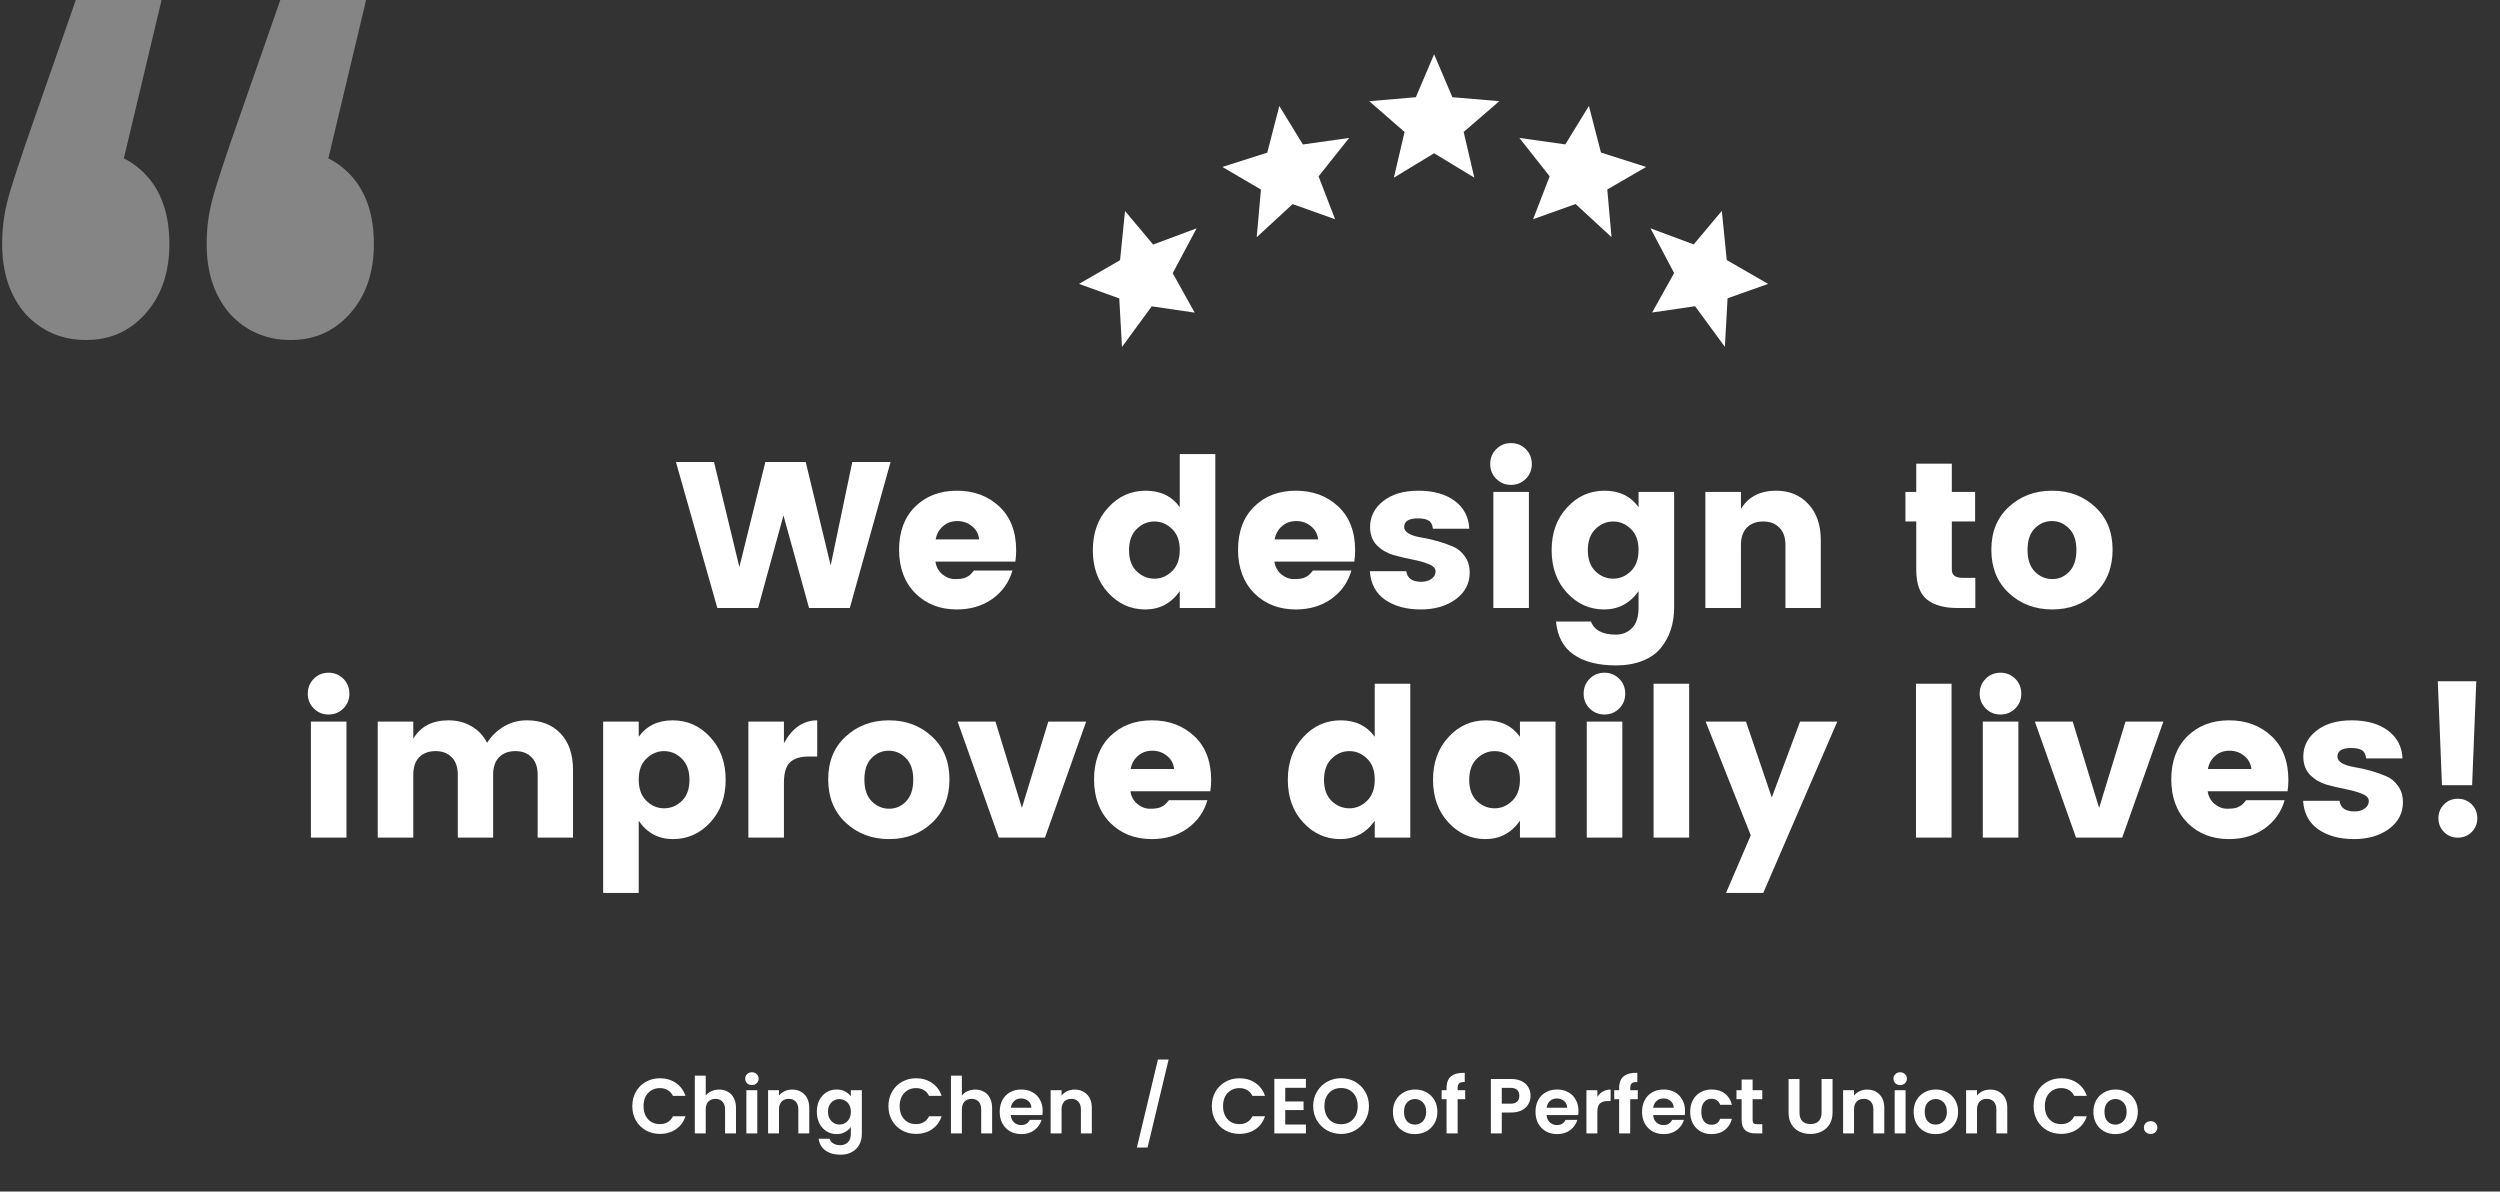
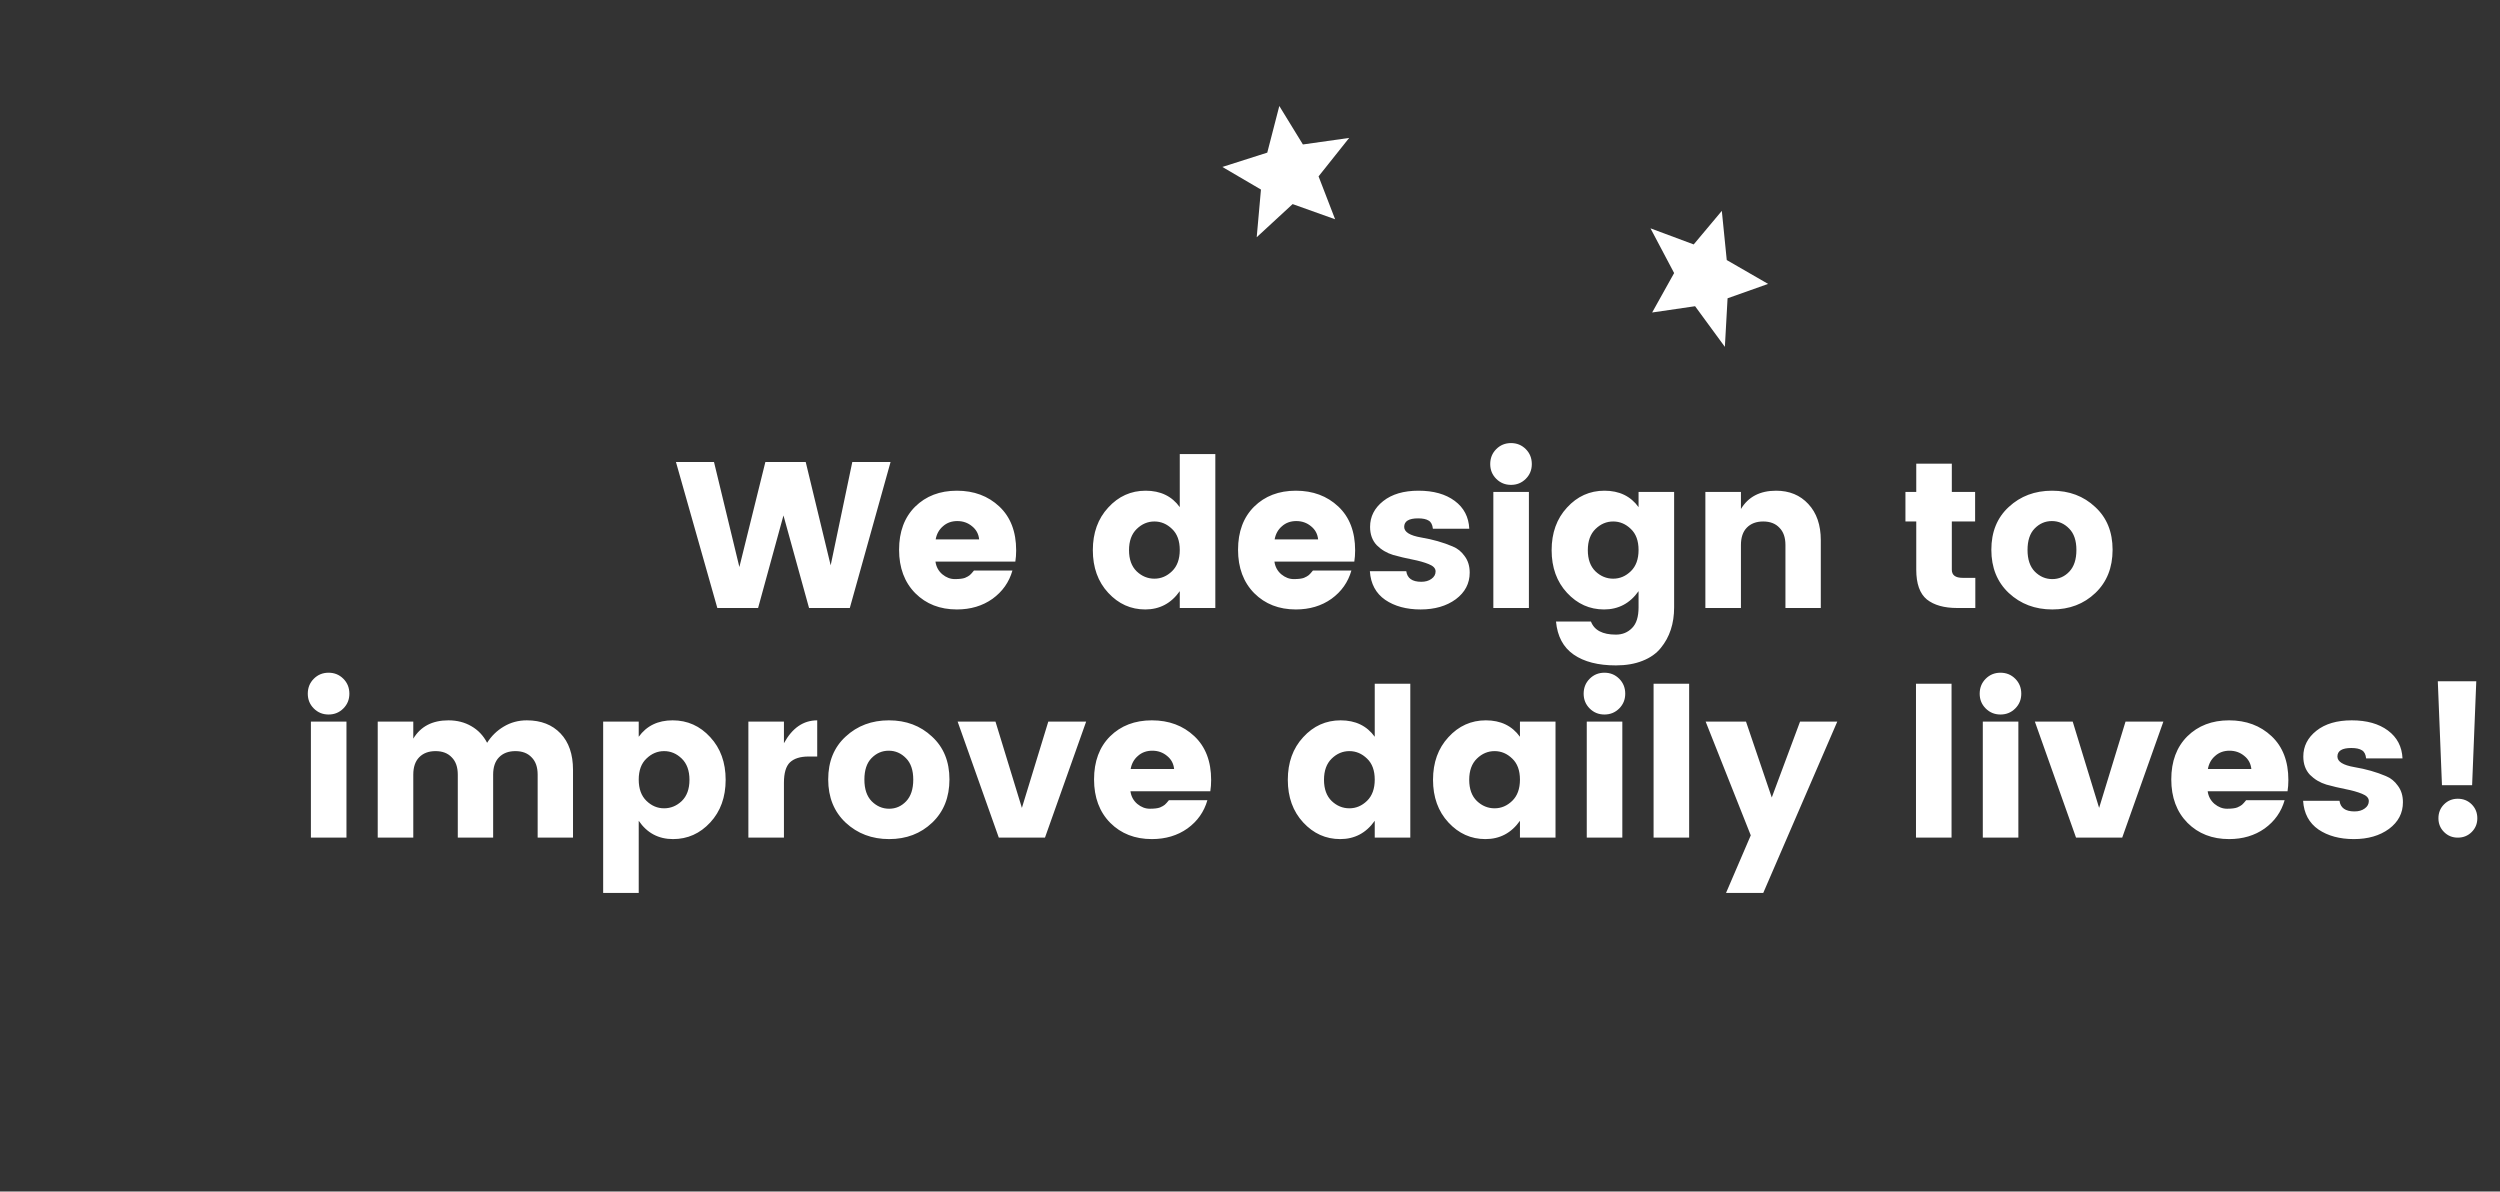
<svg xmlns="http://www.w3.org/2000/svg" width="577" height="275" viewBox="0 0 577 275" fill="none">
  <rect x="0" y="0" width="577" height="275" fill="#333333" stroke="none" />
-   <path d="M265.822 70.701L258.949 80.083L258.327 68.876L249.035 65.523L258.515 60.046L259.653 48.698L266.144 56.441L276.181 52.695L270.66 63.048L275.732 72.152L265.822 70.701Z" fill="white" />
  <path d="M298.34 47.104L290.049 54.749L291.029 43.749L282.123 38.532L292.486 35.226L295.264 24.46L300.711 33.343L311.389 31.832L304.325 40.705L308.144 50.607L298.34 47.104Z" fill="white" />
-   <path d="M363.648 47.089L353.844 50.592L357.662 40.69L350.667 31.833L361.277 33.328L366.723 24.445L369.501 35.211L379.933 38.533L370.959 43.734L371.938 54.734L363.648 47.089Z" fill="white" />
  <path d="M391.227 70.674L381.317 72.124L386.389 63.021L380.932 52.698L390.905 56.414L397.395 48.67L398.534 60.019L408.077 65.525L398.722 68.849L398.1 80.055L391.227 70.674Z" fill="white" />
-   <path d="M330.993 35.375L321.712 41L324.173 30.453L316.016 23.352L326.774 22.438L330.993 12.523L335.212 22.438L346.04 23.352L337.813 30.453L340.274 41L330.993 35.375Z" fill="white" />
  <path d="M196.711 106.63H205.543L196.135 140.326H186.727L180.823 118.966L174.967 140.326H165.559L156.007 106.63H164.791L170.647 130.87L176.647 106.63H185.959L191.719 130.486L196.711 106.63ZM220.851 140.662C216.947 140.662 213.747 139.414 211.251 136.918C208.755 134.39 207.507 131.046 207.507 126.886C207.507 122.726 208.739 119.414 211.203 116.95C213.699 114.486 216.915 113.254 220.851 113.254C224.787 113.254 228.051 114.47 230.643 116.902C233.235 119.334 234.531 122.71 234.531 127.03C234.531 127.958 234.467 128.822 234.339 129.622H215.907C216.067 130.806 216.595 131.782 217.491 132.55C218.387 133.286 219.347 133.654 220.371 133.654C221.427 133.654 222.211 133.558 222.723 133.366C223.235 133.142 223.603 132.934 223.827 132.742C224.083 132.518 224.403 132.166 224.787 131.686H233.667C232.899 134.374 231.363 136.55 229.059 138.214C226.755 139.846 224.019 140.662 220.851 140.662ZM225.987 124.486C225.859 123.238 225.315 122.23 224.355 121.462C223.395 120.662 222.259 120.262 220.947 120.262C219.635 120.262 218.531 120.662 217.635 121.462C216.739 122.23 216.179 123.238 215.955 124.486H225.987ZM270.514 131.83C271.698 130.678 272.29 129.046 272.29 126.934C272.29 124.822 271.698 123.206 270.514 122.086C269.33 120.934 267.97 120.358 266.434 120.358C264.898 120.358 263.538 120.934 262.354 122.086C261.17 123.238 260.578 124.87 260.578 126.982C260.578 129.094 261.17 130.726 262.354 131.878C263.538 132.998 264.898 133.558 266.434 133.558C267.97 133.558 269.33 132.982 270.514 131.83ZM255.778 136.822C253.41 134.262 252.226 130.982 252.226 126.982C252.226 122.982 253.41 119.702 255.778 117.142C258.146 114.55 261.026 113.254 264.418 113.254C267.842 113.254 270.466 114.518 272.29 117.046V104.806H280.498V140.326H272.29V136.438C270.306 139.254 267.65 140.662 264.322 140.662C260.994 140.662 258.146 139.382 255.778 136.822ZM299.085 140.662C295.181 140.662 291.981 139.414 289.485 136.918C286.989 134.39 285.741 131.046 285.741 126.886C285.741 122.726 286.973 119.414 289.437 116.95C291.933 114.486 295.149 113.254 299.085 113.254C303.021 113.254 306.285 114.47 308.877 116.902C311.469 119.334 312.765 122.71 312.765 127.03C312.765 127.958 312.701 128.822 312.573 129.622H294.141C294.301 130.806 294.829 131.782 295.725 132.55C296.621 133.286 297.581 133.654 298.605 133.654C299.661 133.654 300.445 133.558 300.957 133.366C301.469 133.142 301.837 132.934 302.061 132.742C302.317 132.518 302.637 132.166 303.021 131.686H311.901C311.133 134.374 309.597 136.55 307.293 138.214C304.989 139.846 302.253 140.662 299.085 140.662ZM304.221 124.486C304.093 123.238 303.549 122.23 302.589 121.462C301.629 120.662 300.493 120.262 299.181 120.262C297.869 120.262 296.765 120.662 295.869 121.462C294.973 122.23 294.413 123.238 294.189 124.486H304.221ZM316.214 121.606C316.214 119.238 317.222 117.254 319.238 115.654C321.254 114.054 323.974 113.254 327.398 113.254C330.854 113.254 333.638 114.038 335.75 115.606C337.862 117.174 338.982 119.318 339.109 122.038H330.71C330.614 121.11 330.294 120.486 329.75 120.166C329.206 119.814 328.39 119.638 327.302 119.638C325.158 119.638 324.086 120.294 324.086 121.606C324.086 122.79 325.398 123.606 328.022 124.054C330.678 124.502 333.094 125.19 335.27 126.118C336.39 126.566 337.318 127.318 338.054 128.374C338.822 129.398 339.206 130.662 339.206 132.166C339.206 134.662 338.134 136.71 335.99 138.31C333.846 139.878 331.142 140.662 327.878 140.662C324.614 140.662 321.894 139.926 319.718 138.454C317.542 136.95 316.358 134.742 316.166 131.83H324.566C324.79 133.462 325.942 134.278 328.022 134.278C328.982 134.278 329.766 134.054 330.374 133.606C331.014 133.158 331.334 132.582 331.334 131.878C331.334 131.174 330.806 130.614 329.75 130.198C328.726 129.782 327.478 129.43 326.006 129.142C324.534 128.854 323.046 128.502 321.542 128.086C320.07 127.638 318.806 126.886 317.75 125.83C316.726 124.742 316.214 123.334 316.214 121.606ZM352.151 110.518C351.223 111.446 350.087 111.91 348.743 111.91C347.399 111.91 346.263 111.446 345.335 110.518C344.407 109.59 343.943 108.454 343.943 107.11C343.943 105.734 344.407 104.582 345.335 103.654C346.263 102.726 347.399 102.262 348.743 102.262C350.087 102.262 351.223 102.726 352.151 103.654C353.079 104.582 353.543 105.734 353.543 107.11C353.543 108.454 353.079 109.59 352.151 110.518ZM344.663 140.326V113.542H352.871V140.326H344.663ZM361.668 136.822C359.3 134.262 358.116 130.982 358.116 126.982C358.116 122.982 359.3 119.702 361.668 117.142C364.036 114.55 366.916 113.254 370.308 113.254C373.732 113.254 376.356 114.518 378.18 117.046V113.542H386.388V140.182C386.388 143.926 385.364 147.046 383.316 149.542C382.292 150.822 380.884 151.814 379.092 152.518C377.332 153.222 375.284 153.574 372.948 153.574C368.852 153.574 365.604 152.742 363.204 151.078C360.804 149.414 359.444 146.87 359.124 143.446H367.188C367.956 145.462 369.876 146.47 372.948 146.47C374.452 146.47 375.7 145.958 376.692 144.934C377.684 143.942 378.18 142.358 378.18 140.182V136.438C376.196 139.254 373.54 140.662 370.212 140.662C366.884 140.662 364.036 139.382 361.668 136.822ZM376.404 131.83C377.588 130.678 378.18 129.046 378.18 126.934C378.18 124.822 377.588 123.206 376.404 122.086C375.22 120.934 373.86 120.358 372.324 120.358C370.788 120.358 369.428 120.934 368.244 122.086C367.06 123.238 366.468 124.87 366.468 126.982C366.468 129.094 367.06 130.726 368.244 131.878C369.428 132.998 370.788 133.558 372.324 133.558C373.86 133.558 375.22 132.982 376.404 131.83ZM401.808 113.542V117.478C403.504 114.662 406.208 113.254 409.92 113.254C412.992 113.254 415.472 114.278 417.36 116.326C419.28 118.374 420.24 121.158 420.24 124.678V140.326H412.08V125.782C412.08 124.054 411.616 122.726 410.688 121.798C409.792 120.838 408.544 120.358 406.944 120.358C405.344 120.358 404.08 120.838 403.152 121.798C402.256 122.726 401.808 124.054 401.808 125.782V140.326H393.6V113.542H401.808ZM452.976 133.366H455.904V140.326H451.728C448.72 140.326 446.384 139.67 444.72 138.358C443.088 137.014 442.272 134.726 442.272 131.494V120.358H439.776V113.542H442.272V107.014H450.48V113.542H455.856V120.358H450.48V131.494C450.48 132.742 451.312 133.366 452.976 133.366ZM477.602 131.926C478.69 130.774 479.234 129.11 479.234 126.934C479.234 124.758 478.674 123.11 477.554 121.99C476.434 120.838 475.106 120.262 473.57 120.262C472.034 120.262 470.706 120.838 469.586 121.99C468.498 123.11 467.954 124.758 467.954 126.934C467.954 129.11 468.514 130.774 469.634 131.926C470.786 133.078 472.13 133.654 473.666 133.654C475.202 133.654 476.514 133.078 477.602 131.926ZM463.634 136.87C460.946 134.342 459.602 131.014 459.602 126.886C459.602 122.758 460.946 119.462 463.634 116.998C466.322 114.502 469.65 113.254 473.618 113.254C477.586 113.254 480.898 114.502 483.554 116.998C486.242 119.462 487.586 122.758 487.586 126.886C487.586 131.014 486.258 134.342 483.602 136.87C480.946 139.398 477.634 140.662 473.666 140.662C469.698 140.662 466.354 139.398 463.634 136.87ZM79.244 163.518C78.316 164.446 77.18 164.91 75.836 164.91C74.492 164.91 73.356 164.446 72.428 163.518C71.5 162.59 71.036 161.454 71.036 160.11C71.036 158.734 71.5 157.582 72.428 156.654C73.356 155.726 74.492 155.262 75.836 155.262C77.18 155.262 78.316 155.726 79.244 156.654C80.172 157.582 80.636 158.734 80.636 160.11C80.636 161.454 80.172 162.59 79.244 163.518ZM71.756 193.326V166.542H79.964V193.326H71.756ZM95.386 166.542V170.478C97.082 167.662 99.786 166.254 103.498 166.254C105.482 166.254 107.242 166.702 108.778 167.598C110.346 168.494 111.562 169.774 112.426 171.438C113.418 169.87 114.698 168.622 116.266 167.694C117.866 166.734 119.642 166.254 121.594 166.254C124.858 166.254 127.45 167.262 129.37 169.278C131.29 171.294 132.25 174.094 132.25 177.678V193.326H124.09V178.782C124.09 177.054 123.626 175.726 122.698 174.798C121.802 173.838 120.554 173.358 118.954 173.358C117.354 173.358 116.09 173.838 115.162 174.798C114.266 175.726 113.818 177.054 113.818 178.782V193.326H105.658V178.782C105.658 177.054 105.194 175.726 104.266 174.798C103.37 173.838 102.122 173.358 100.522 173.358C98.922 173.358 97.658 173.838 96.73 174.798C95.834 175.726 95.386 177.054 95.386 178.782V193.326H87.178V166.542H95.386ZM157.353 184.878C158.537 183.726 159.129 182.094 159.129 179.982C159.129 177.87 158.537 176.238 157.353 175.086C156.169 173.934 154.809 173.358 153.273 173.358C151.737 173.358 150.377 173.934 149.193 175.086C148.009 176.206 147.417 177.822 147.417 179.934C147.417 182.046 148.009 183.678 149.193 184.83C150.377 185.982 151.737 186.558 153.273 186.558C154.809 186.558 156.169 185.998 157.353 184.878ZM147.417 170.046C149.241 167.518 151.849 166.254 155.241 166.254C158.665 166.254 161.561 167.55 163.929 170.142C166.297 172.702 167.481 175.982 167.481 179.982C167.481 183.982 166.297 187.262 163.929 189.822C161.561 192.382 158.697 193.662 155.337 193.662C151.977 193.662 149.337 192.254 147.417 189.438V206.094H139.209V166.542H147.417V170.046ZM180.933 166.542V171.534C182.853 168.014 185.413 166.254 188.613 166.254V174.606H186.597C184.709 174.606 183.285 175.054 182.325 175.95C181.397 176.846 180.933 178.414 180.933 180.654V193.326H172.725V166.542H180.933ZM209.149 184.926C210.237 183.774 210.781 182.11 210.781 179.934C210.781 177.758 210.221 176.11 209.101 174.99C207.981 173.838 206.653 173.262 205.117 173.262C203.581 173.262 202.253 173.838 201.133 174.99C200.045 176.11 199.501 177.758 199.501 179.934C199.501 182.11 200.061 183.774 201.181 184.926C202.333 186.078 203.677 186.654 205.213 186.654C206.749 186.654 208.061 186.078 209.149 184.926ZM195.181 189.87C192.493 187.342 191.149 184.014 191.149 179.886C191.149 175.758 192.493 172.462 195.181 169.998C197.869 167.502 201.197 166.254 205.165 166.254C209.133 166.254 212.445 167.502 215.101 169.998C217.789 172.462 219.133 175.758 219.133 179.886C219.133 184.014 217.805 187.342 215.149 189.87C212.493 192.398 209.181 193.662 205.213 193.662C201.245 193.662 197.901 192.398 195.181 189.87ZM221.02 166.542H229.756L235.852 186.462L241.948 166.542H250.684L241.18 193.326H230.524L221.02 166.542ZM265.851 193.662C261.947 193.662 258.747 192.414 256.251 189.918C253.755 187.39 252.507 184.046 252.507 179.886C252.507 175.726 253.739 172.414 256.203 169.95C258.699 167.486 261.915 166.254 265.851 166.254C269.787 166.254 273.051 167.47 275.643 169.902C278.235 172.334 279.531 175.71 279.531 180.03C279.531 180.958 279.467 181.822 279.339 182.622H260.907C261.067 183.806 261.595 184.782 262.491 185.55C263.387 186.286 264.347 186.654 265.371 186.654C266.427 186.654 267.211 186.558 267.723 186.366C268.235 186.142 268.603 185.934 268.827 185.742C269.083 185.518 269.403 185.166 269.787 184.686H278.667C277.899 187.374 276.363 189.55 274.059 191.214C271.755 192.846 269.019 193.662 265.851 193.662ZM270.987 177.486C270.859 176.238 270.315 175.23 269.355 174.462C268.395 173.662 267.259 173.262 265.947 173.262C264.635 173.262 263.531 173.662 262.635 174.462C261.739 175.23 261.179 176.238 260.955 177.486H270.987ZM315.514 184.83C316.698 183.678 317.29 182.046 317.29 179.934C317.29 177.822 316.698 176.206 315.514 175.086C314.33 173.934 312.97 173.358 311.434 173.358C309.898 173.358 308.538 173.934 307.354 175.086C306.17 176.238 305.578 177.87 305.578 179.982C305.578 182.094 306.17 183.726 307.354 184.878C308.538 185.998 309.898 186.558 311.434 186.558C312.97 186.558 314.33 185.982 315.514 184.83ZM300.778 189.822C298.41 187.262 297.226 183.982 297.226 179.982C297.226 175.982 298.41 172.702 300.778 170.142C303.146 167.55 306.026 166.254 309.418 166.254C312.842 166.254 315.466 167.518 317.29 170.046V157.806H325.498V193.326H317.29V189.438C315.306 192.254 312.65 193.662 309.322 193.662C305.994 193.662 303.146 192.382 300.778 189.822ZM349.029 184.83C350.213 183.678 350.805 182.046 350.805 179.934C350.805 177.822 350.213 176.206 349.029 175.086C347.845 173.934 346.485 173.358 344.949 173.358C343.413 173.358 342.053 173.934 340.869 175.086C339.685 176.238 339.093 177.87 339.093 179.982C339.093 182.094 339.685 183.726 340.869 184.878C342.053 185.998 343.413 186.558 344.949 186.558C346.485 186.558 347.845 185.982 349.029 184.83ZM334.293 189.822C331.925 187.262 330.741 183.982 330.741 179.982C330.741 175.982 331.925 172.702 334.293 170.142C336.661 167.55 339.541 166.254 342.933 166.254C346.357 166.254 348.981 167.518 350.805 170.046V166.542H359.013V193.326H350.805V189.438C348.821 192.254 346.165 193.662 342.837 193.662C339.509 193.662 336.661 192.382 334.293 189.822ZM373.713 163.518C372.785 164.446 371.649 164.91 370.305 164.91C368.961 164.91 367.825 164.446 366.897 163.518C365.969 162.59 365.505 161.454 365.505 160.11C365.505 158.734 365.969 157.582 366.897 156.654C367.825 155.726 368.961 155.262 370.305 155.262C371.649 155.262 372.785 155.726 373.713 156.654C374.641 157.582 375.105 158.734 375.105 160.11C375.105 161.454 374.641 162.59 373.713 163.518ZM366.225 193.326V166.542H374.433V193.326H366.225ZM381.647 193.326V157.806H389.855V193.326H381.647ZM404.077 192.798L393.661 166.542H402.973L408.925 184.062L415.453 166.542H424.045L406.957 206.094H398.365L404.077 192.798ZM442.209 193.326V157.806H450.417V193.326H442.209ZM465.119 163.518C464.191 164.446 463.055 164.91 461.711 164.91C460.367 164.91 459.231 164.446 458.303 163.518C457.375 162.59 456.911 161.454 456.911 160.11C456.911 158.734 457.375 157.582 458.303 156.654C459.231 155.726 460.367 155.262 461.711 155.262C463.055 155.262 464.191 155.726 465.119 156.654C466.047 157.582 466.511 158.734 466.511 160.11C466.511 161.454 466.047 162.59 465.119 163.518ZM457.631 193.326V166.542H465.839V193.326H457.631ZM469.645 166.542H478.381L484.477 186.462L490.573 166.542H499.309L489.805 193.326H479.149L469.645 166.542ZM514.476 193.662C510.572 193.662 507.372 192.414 504.876 189.918C502.38 187.39 501.132 184.046 501.132 179.886C501.132 175.726 502.364 172.414 504.828 169.95C507.324 167.486 510.54 166.254 514.476 166.254C518.412 166.254 521.676 167.47 524.268 169.902C526.86 172.334 528.156 175.71 528.156 180.03C528.156 180.958 528.092 181.822 527.964 182.622H509.532C509.692 183.806 510.22 184.782 511.116 185.55C512.012 186.286 512.972 186.654 513.996 186.654C515.052 186.654 515.836 186.558 516.348 186.366C516.86 186.142 517.228 185.934 517.452 185.742C517.708 185.518 518.028 185.166 518.412 184.686H527.292C526.524 187.374 524.988 189.55 522.684 191.214C520.38 192.846 517.644 193.662 514.476 193.662ZM519.612 177.486C519.484 176.238 518.94 175.23 517.98 174.462C517.02 173.662 515.884 173.262 514.572 173.262C513.26 173.262 512.156 173.662 511.26 174.462C510.364 175.23 509.804 176.238 509.58 177.486H519.612ZM531.604 174.606C531.604 172.238 532.612 170.254 534.628 168.654C536.644 167.054 539.364 166.254 542.788 166.254C546.244 166.254 549.028 167.038 551.14 168.606C553.252 170.174 554.372 172.318 554.5 175.038H546.1C546.004 174.11 545.684 173.486 545.14 173.166C544.596 172.814 543.78 172.638 542.692 172.638C540.548 172.638 539.476 173.294 539.476 174.606C539.476 175.79 540.788 176.606 543.412 177.054C546.068 177.502 548.484 178.19 550.66 179.118C551.78 179.566 552.708 180.318 553.444 181.374C554.212 182.398 554.596 183.662 554.596 185.166C554.596 187.662 553.524 189.71 551.38 191.31C549.236 192.878 546.532 193.662 543.268 193.662C540.004 193.662 537.284 192.926 535.108 191.454C532.932 189.95 531.748 187.742 531.556 184.83H539.956C540.18 186.462 541.332 187.278 543.412 187.278C544.372 187.278 545.156 187.054 545.764 186.606C546.404 186.158 546.724 185.582 546.724 184.878C546.724 184.174 546.196 183.614 545.14 183.198C544.116 182.782 542.868 182.43 541.396 182.142C539.924 181.854 538.436 181.502 536.932 181.086C535.46 180.638 534.196 179.886 533.14 178.83C532.116 177.742 531.604 176.334 531.604 174.606ZM571.765 188.862C571.765 190.11 571.333 191.166 570.469 192.03C569.605 192.894 568.533 193.326 567.253 193.326C566.005 193.326 564.949 192.894 564.085 192.03C563.221 191.166 562.789 190.11 562.789 188.862C562.789 187.582 563.221 186.51 564.085 185.646C564.949 184.782 566.005 184.35 567.253 184.35C568.533 184.35 569.605 184.782 570.469 185.646C571.333 186.51 571.765 187.582 571.765 188.862ZM563.605 181.23L562.645 157.23H571.525L570.565 181.23H563.605Z" fill="white" />
-   <path d="M145.935 255.291C145.935 254.055 146.211 252.951 146.763 251.979C147.327 250.995 148.089 250.233 149.049 249.693C150.021 249.141 151.107 248.865 152.307 248.865C153.711 248.865 154.941 249.225 155.997 249.945C157.053 250.665 157.791 251.661 158.211 252.933H155.313C155.025 252.333 154.617 251.883 154.089 251.583C153.573 251.283 152.973 251.133 152.289 251.133C151.557 251.133 150.903 251.307 150.327 251.655C149.763 251.991 149.319 252.471 148.995 253.095C148.683 253.719 148.527 254.451 148.527 255.291C148.527 256.119 148.683 256.851 148.995 257.487C149.319 258.111 149.763 258.597 150.327 258.945C150.903 259.281 151.557 259.449 152.289 259.449C152.973 259.449 153.573 259.299 154.089 258.999C154.617 258.687 155.025 258.231 155.313 257.631H158.211C157.791 258.915 157.053 259.917 155.997 260.637C154.953 261.345 153.723 261.699 152.307 261.699C151.107 261.699 150.021 261.429 149.049 260.889C148.089 260.337 147.327 259.575 146.763 258.603C146.211 257.631 145.935 256.527 145.935 255.291ZM165.979 251.475C166.735 251.475 167.407 251.643 167.995 251.979C168.583 252.303 169.039 252.789 169.363 253.437C169.699 254.073 169.867 254.841 169.867 255.741V261.591H167.347V256.083C167.347 255.291 167.149 254.685 166.753 254.265C166.357 253.833 165.817 253.617 165.133 253.617C164.437 253.617 163.885 253.833 163.477 254.265C163.081 254.685 162.883 255.291 162.883 256.083V261.591H160.363V248.271H162.883V252.861C163.207 252.429 163.639 252.093 164.179 251.853C164.719 251.601 165.319 251.475 165.979 251.475ZM173.541 250.431C173.097 250.431 172.725 250.293 172.425 250.017C172.137 249.729 171.993 249.375 171.993 248.955C171.993 248.535 172.137 248.187 172.425 247.911C172.725 247.623 173.097 247.479 173.541 247.479C173.985 247.479 174.351 247.623 174.639 247.911C174.939 248.187 175.089 248.535 175.089 248.955C175.089 249.375 174.939 249.729 174.639 250.017C174.351 250.293 173.985 250.431 173.541 250.431ZM174.783 251.619V261.591H172.263V251.619H174.783ZM182.799 251.475C183.987 251.475 184.947 251.853 185.679 252.609C186.411 253.353 186.777 254.397 186.777 255.741V261.591H184.257V256.083C184.257 255.291 184.059 254.685 183.663 254.265C183.267 253.833 182.727 253.617 182.043 253.617C181.347 253.617 180.795 253.833 180.387 254.265C179.991 254.685 179.793 255.291 179.793 256.083V261.591H177.273V251.619H179.793V252.861C180.129 252.429 180.555 252.093 181.071 251.853C181.599 251.601 182.175 251.475 182.799 251.475ZM193.08 251.457C193.824 251.457 194.478 251.607 195.042 251.907C195.606 252.195 196.05 252.573 196.374 253.041V251.619H198.912V261.663C198.912 262.587 198.726 263.409 198.354 264.129C197.982 264.861 197.424 265.437 196.68 265.857C195.936 266.289 195.036 266.505 193.98 266.505C192.564 266.505 191.4 266.175 190.488 265.515C189.588 264.855 189.078 263.955 188.958 262.815H191.46C191.592 263.271 191.874 263.631 192.306 263.895C192.75 264.171 193.284 264.309 193.908 264.309C194.64 264.309 195.234 264.087 195.69 263.643C196.146 263.211 196.374 262.551 196.374 261.663V260.115C196.05 260.583 195.6 260.973 195.024 261.285C194.46 261.597 193.812 261.753 193.08 261.753C192.24 261.753 191.472 261.537 190.776 261.105C190.08 260.673 189.528 260.067 189.12 259.287C188.724 258.495 188.526 257.589 188.526 256.569C188.526 255.561 188.724 254.667 189.12 253.887C189.528 253.107 190.074 252.507 190.758 252.087C191.454 251.667 192.228 251.457 193.08 251.457ZM196.374 256.605C196.374 255.993 196.254 255.471 196.014 255.039C195.774 254.595 195.45 254.259 195.042 254.031C194.634 253.791 194.196 253.671 193.728 253.671C193.26 253.671 192.828 253.785 192.432 254.013C192.036 254.241 191.712 254.577 191.46 255.021C191.22 255.453 191.1 255.969 191.1 256.569C191.1 257.169 191.22 257.697 191.46 258.153C191.712 258.597 192.036 258.939 192.432 259.179C192.84 259.419 193.272 259.539 193.728 259.539C194.196 259.539 194.634 259.425 195.042 259.197C195.45 258.957 195.774 258.621 196.014 258.189C196.254 257.745 196.374 257.217 196.374 256.605ZM205.05 255.291C205.05 254.055 205.326 252.951 205.878 251.979C206.442 250.995 207.204 250.233 208.164 249.693C209.136 249.141 210.222 248.865 211.422 248.865C212.826 248.865 214.056 249.225 215.112 249.945C216.168 250.665 216.906 251.661 217.326 252.933H214.428C214.14 252.333 213.732 251.883 213.204 251.583C212.688 251.283 212.088 251.133 211.404 251.133C210.672 251.133 210.018 251.307 209.442 251.655C208.878 251.991 208.434 252.471 208.11 253.095C207.798 253.719 207.642 254.451 207.642 255.291C207.642 256.119 207.798 256.851 208.11 257.487C208.434 258.111 208.878 258.597 209.442 258.945C210.018 259.281 210.672 259.449 211.404 259.449C212.088 259.449 212.688 259.299 213.204 258.999C213.732 258.687 214.14 258.231 214.428 257.631H217.326C216.906 258.915 216.168 259.917 215.112 260.637C214.068 261.345 212.838 261.699 211.422 261.699C210.222 261.699 209.136 261.429 208.164 260.889C207.204 260.337 206.442 259.575 205.878 258.603C205.326 257.631 205.05 256.527 205.05 255.291ZM225.094 251.475C225.85 251.475 226.522 251.643 227.11 251.979C227.698 252.303 228.154 252.789 228.478 253.437C228.814 254.073 228.982 254.841 228.982 255.741V261.591H226.462V256.083C226.462 255.291 226.264 254.685 225.868 254.265C225.472 253.833 224.932 253.617 224.248 253.617C223.552 253.617 223 253.833 222.592 254.265C222.196 254.685 221.998 255.291 221.998 256.083V261.591H219.478V248.271H221.998V252.861C222.322 252.429 222.754 252.093 223.294 251.853C223.834 251.601 224.434 251.475 225.094 251.475ZM240.649 256.389C240.649 256.749 240.625 257.073 240.577 257.361H233.287C233.347 258.081 233.599 258.645 234.043 259.053C234.487 259.461 235.033 259.665 235.681 259.665C236.617 259.665 237.283 259.263 237.679 258.459H240.397C240.109 259.419 239.557 260.211 238.741 260.835C237.925 261.447 236.923 261.753 235.735 261.753C234.775 261.753 233.911 261.543 233.143 261.123C232.387 260.691 231.793 260.085 231.361 259.305C230.941 258.525 230.731 257.625 230.731 256.605C230.731 255.573 230.941 254.667 231.361 253.887C231.781 253.107 232.369 252.507 233.125 252.087C233.881 251.667 234.751 251.457 235.735 251.457C236.683 251.457 237.529 251.661 238.273 252.069C239.029 252.477 239.611 253.059 240.019 253.815C240.439 254.559 240.649 255.417 240.649 256.389ZM238.039 255.669C238.027 255.021 237.793 254.505 237.337 254.121C236.881 253.725 236.323 253.527 235.663 253.527C235.039 253.527 234.511 253.719 234.079 254.103C233.659 254.475 233.401 254.997 233.305 255.669H238.039ZM248.014 251.475C249.202 251.475 250.162 251.853 250.894 252.609C251.626 253.353 251.992 254.397 251.992 255.741V261.591H249.472V256.083C249.472 255.291 249.274 254.685 248.878 254.265C248.482 253.833 247.942 253.617 247.258 253.617C246.562 253.617 246.01 253.833 245.602 254.265C245.206 254.685 245.008 255.291 245.008 256.083V261.591H242.488V251.619H245.008V252.861C245.344 252.429 245.77 252.093 246.286 251.853C246.814 251.601 247.39 251.475 248.014 251.475ZM269.717 244.545L264.857 264.849H262.391L267.251 244.545H269.717ZM279.687 255.291C279.687 254.055 279.963 252.951 280.515 251.979C281.079 250.995 281.841 250.233 282.801 249.693C283.773 249.141 284.859 248.865 286.059 248.865C287.463 248.865 288.693 249.225 289.749 249.945C290.805 250.665 291.543 251.661 291.963 252.933H289.065C288.777 252.333 288.369 251.883 287.841 251.583C287.325 251.283 286.725 251.133 286.041 251.133C285.309 251.133 284.655 251.307 284.079 251.655C283.515 251.991 283.071 252.471 282.747 253.095C282.435 253.719 282.279 254.451 282.279 255.291C282.279 256.119 282.435 256.851 282.747 257.487C283.071 258.111 283.515 258.597 284.079 258.945C284.655 259.281 285.309 259.449 286.041 259.449C286.725 259.449 287.325 259.299 287.841 258.999C288.369 258.687 288.777 258.231 289.065 257.631H291.963C291.543 258.915 290.805 259.917 289.749 260.637C288.705 261.345 287.475 261.699 286.059 261.699C284.859 261.699 283.773 261.429 282.801 260.889C281.841 260.337 281.079 259.575 280.515 258.603C279.963 257.631 279.687 256.527 279.687 255.291ZM296.635 251.061V254.211H300.865V256.209H296.635V259.539H301.405V261.591H294.115V249.009H301.405V251.061H296.635ZM309.527 261.717C308.351 261.717 307.271 261.441 306.287 260.889C305.303 260.337 304.523 259.575 303.947 258.603C303.371 257.619 303.083 256.509 303.083 255.273C303.083 254.049 303.371 252.951 303.947 251.979C304.523 250.995 305.303 250.227 306.287 249.675C307.271 249.123 308.351 248.847 309.527 248.847C310.715 248.847 311.795 249.123 312.767 249.675C313.751 250.227 314.525 250.995 315.089 251.979C315.665 252.951 315.953 254.049 315.953 255.273C315.953 256.509 315.665 257.619 315.089 258.603C314.525 259.575 313.751 260.337 312.767 260.889C311.783 261.441 310.703 261.717 309.527 261.717ZM309.527 259.467C310.283 259.467 310.949 259.299 311.525 258.963C312.101 258.615 312.551 258.123 312.875 257.487C313.199 256.851 313.361 256.113 313.361 255.273C313.361 254.433 313.199 253.701 312.875 253.077C312.551 252.441 312.101 251.955 311.525 251.619C310.949 251.283 310.283 251.115 309.527 251.115C308.771 251.115 308.099 251.283 307.511 251.619C306.935 251.955 306.485 252.441 306.161 253.077C305.837 253.701 305.675 254.433 305.675 255.273C305.675 256.113 305.837 256.851 306.161 257.487C306.485 258.123 306.935 258.615 307.511 258.963C308.099 259.299 308.771 259.467 309.527 259.467ZM326.545 261.753C325.585 261.753 324.721 261.543 323.953 261.123C323.185 260.691 322.579 260.085 322.135 259.305C321.703 258.525 321.487 257.625 321.487 256.605C321.487 255.585 321.709 254.685 322.153 253.905C322.609 253.125 323.227 252.525 324.007 252.105C324.787 251.673 325.657 251.457 326.617 251.457C327.577 251.457 328.447 251.673 329.227 252.105C330.007 252.525 330.619 253.125 331.063 253.905C331.519 254.685 331.747 255.585 331.747 256.605C331.747 257.625 331.513 258.525 331.045 259.305C330.589 260.085 329.965 260.691 329.173 261.123C328.393 261.543 327.517 261.753 326.545 261.753ZM326.545 259.557C327.001 259.557 327.427 259.449 327.823 259.233C328.231 259.005 328.555 258.669 328.795 258.225C329.035 257.781 329.155 257.241 329.155 256.605C329.155 255.657 328.903 254.931 328.399 254.427C327.907 253.911 327.301 253.653 326.581 253.653C325.861 253.653 325.255 253.911 324.763 254.427C324.283 254.931 324.043 255.657 324.043 256.605C324.043 257.553 324.277 258.285 324.745 258.801C325.225 259.305 325.825 259.557 326.545 259.557ZM338.168 253.689H336.422V261.591H333.866V253.689H332.732V251.619H333.866V251.115C333.866 249.891 334.214 248.991 334.91 248.415C335.606 247.839 336.656 247.569 338.06 247.605V249.729C337.448 249.717 337.022 249.819 336.782 250.035C336.542 250.251 336.422 250.641 336.422 251.205V251.619H338.168V253.689ZM353.252 252.915C353.252 253.587 353.09 254.217 352.766 254.805C352.454 255.393 351.956 255.867 351.272 256.227C350.6 256.587 349.748 256.767 348.716 256.767H346.61V261.591H344.09V249.027H348.716C349.688 249.027 350.516 249.195 351.2 249.531C351.884 249.867 352.394 250.329 352.73 250.917C353.078 251.505 353.252 252.171 353.252 252.915ZM348.608 254.733C349.304 254.733 349.82 254.577 350.156 254.265C350.492 253.941 350.66 253.491 350.66 252.915C350.66 251.691 349.976 251.079 348.608 251.079H346.61V254.733H348.608ZM364.311 256.389C364.311 256.749 364.287 257.073 364.239 257.361H356.949C357.009 258.081 357.261 258.645 357.705 259.053C358.149 259.461 358.695 259.665 359.343 259.665C360.279 259.665 360.945 259.263 361.341 258.459H364.059C363.771 259.419 363.219 260.211 362.403 260.835C361.587 261.447 360.585 261.753 359.397 261.753C358.437 261.753 357.573 261.543 356.805 261.123C356.049 260.691 355.455 260.085 355.023 259.305C354.603 258.525 354.393 257.625 354.393 256.605C354.393 255.573 354.603 254.667 355.023 253.887C355.443 253.107 356.031 252.507 356.787 252.087C357.543 251.667 358.413 251.457 359.397 251.457C360.345 251.457 361.191 251.661 361.935 252.069C362.691 252.477 363.273 253.059 363.681 253.815C364.101 254.559 364.311 255.417 364.311 256.389ZM361.701 255.669C361.689 255.021 361.455 254.505 360.999 254.121C360.543 253.725 359.985 253.527 359.325 253.527C358.701 253.527 358.173 253.719 357.741 254.103C357.321 254.475 357.063 254.997 356.967 255.669H361.701ZM368.67 253.167C368.994 252.639 369.414 252.225 369.93 251.925C370.458 251.625 371.058 251.475 371.73 251.475V254.121H371.064C370.272 254.121 369.672 254.307 369.264 254.679C368.868 255.051 368.67 255.699 368.67 256.623V261.591H366.15V251.619H368.67V253.167ZM378 253.689H376.254V261.591H373.698V253.689H372.564V251.619H373.698V251.115C373.698 249.891 374.046 248.991 374.742 248.415C375.438 247.839 376.488 247.569 377.892 247.605V249.729C377.28 249.717 376.854 249.819 376.614 250.035C376.374 250.251 376.254 250.641 376.254 251.205V251.619H378V253.689ZM388.903 256.389C388.903 256.749 388.879 257.073 388.831 257.361H381.541C381.601 258.081 381.853 258.645 382.297 259.053C382.741 259.461 383.287 259.665 383.935 259.665C384.871 259.665 385.537 259.263 385.933 258.459H388.651C388.363 259.419 387.811 260.211 386.995 260.835C386.179 261.447 385.177 261.753 383.989 261.753C383.029 261.753 382.165 261.543 381.397 261.123C380.641 260.691 380.047 260.085 379.615 259.305C379.195 258.525 378.985 257.625 378.985 256.605C378.985 255.573 379.195 254.667 379.615 253.887C380.035 253.107 380.623 252.507 381.379 252.087C382.135 251.667 383.005 251.457 383.989 251.457C384.937 251.457 385.783 251.661 386.527 252.069C387.283 252.477 387.865 253.059 388.273 253.815C388.693 254.559 388.903 255.417 388.903 256.389ZM386.293 255.669C386.281 255.021 386.047 254.505 385.591 254.121C385.135 253.725 384.577 253.527 383.917 253.527C383.293 253.527 382.765 253.719 382.333 254.103C381.913 254.475 381.655 254.997 381.559 255.669H386.293ZM390.094 256.605C390.094 255.573 390.304 254.673 390.724 253.905C391.144 253.125 391.726 252.525 392.47 252.105C393.214 251.673 394.066 251.457 395.026 251.457C396.262 251.457 397.282 251.769 398.086 252.393C398.902 253.005 399.448 253.869 399.724 254.985H397.006C396.862 254.553 396.616 254.217 396.268 253.977C395.932 253.725 395.512 253.599 395.008 253.599C394.288 253.599 393.718 253.863 393.298 254.391C392.878 254.907 392.668 255.645 392.668 256.605C392.668 257.553 392.878 258.291 393.298 258.819C393.718 259.335 394.288 259.593 395.008 259.593C396.028 259.593 396.694 259.137 397.006 258.225H399.724C399.448 259.305 398.902 260.163 398.086 260.799C397.27 261.435 396.25 261.753 395.026 261.753C394.066 261.753 393.214 261.543 392.47 261.123C391.726 260.691 391.144 260.091 390.724 259.323C390.304 258.543 390.094 257.637 390.094 256.605ZM404.504 253.689V258.513C404.504 258.849 404.582 259.095 404.738 259.251C404.906 259.395 405.182 259.467 405.566 259.467H406.736V261.591H405.152C403.028 261.591 401.966 260.559 401.966 258.495V253.689H400.778V251.619H401.966V249.153H404.504V251.619H406.736V253.689H404.504ZM415.322 249.027V256.803C415.322 257.655 415.544 258.309 415.988 258.765C416.432 259.209 417.056 259.431 417.86 259.431C418.676 259.431 419.306 259.209 419.75 258.765C420.194 258.309 420.416 257.655 420.416 256.803V249.027H422.954V256.785C422.954 257.853 422.72 258.759 422.252 259.503C421.796 260.235 421.178 260.787 420.398 261.159C419.63 261.531 418.772 261.717 417.824 261.717C416.888 261.717 416.036 261.531 415.268 261.159C414.512 260.787 413.912 260.235 413.468 259.503C413.024 258.759 412.802 257.853 412.802 256.785V249.027H415.322ZM430.914 251.475C432.102 251.475 433.062 251.853 433.794 252.609C434.526 253.353 434.892 254.397 434.892 255.741V261.591H432.372V256.083C432.372 255.291 432.174 254.685 431.778 254.265C431.382 253.833 430.842 253.617 430.158 253.617C429.462 253.617 428.91 253.833 428.502 254.265C428.106 254.685 427.908 255.291 427.908 256.083V261.591H425.388V251.619H427.908V252.861C428.244 252.429 428.67 252.093 429.186 251.853C429.714 251.601 430.29 251.475 430.914 251.475ZM438.567 250.431C438.123 250.431 437.751 250.293 437.451 250.017C437.163 249.729 437.019 249.375 437.019 248.955C437.019 248.535 437.163 248.187 437.451 247.911C437.751 247.623 438.123 247.479 438.567 247.479C439.011 247.479 439.377 247.623 439.665 247.911C439.965 248.187 440.115 248.535 440.115 248.955C440.115 249.375 439.965 249.729 439.665 250.017C439.377 250.293 439.011 250.431 438.567 250.431ZM439.809 251.619V261.591H437.289V251.619H439.809ZM446.727 261.753C445.767 261.753 444.903 261.543 444.135 261.123C443.367 260.691 442.761 260.085 442.317 259.305C441.885 258.525 441.669 257.625 441.669 256.605C441.669 255.585 441.891 254.685 442.335 253.905C442.791 253.125 443.409 252.525 444.189 252.105C444.969 251.673 445.839 251.457 446.799 251.457C447.759 251.457 448.629 251.673 449.409 252.105C450.189 252.525 450.801 253.125 451.245 253.905C451.701 254.685 451.929 255.585 451.929 256.605C451.929 257.625 451.695 258.525 451.227 259.305C450.771 260.085 450.147 260.691 449.355 261.123C448.575 261.543 447.699 261.753 446.727 261.753ZM446.727 259.557C447.183 259.557 447.609 259.449 448.005 259.233C448.413 259.005 448.737 258.669 448.977 258.225C449.217 257.781 449.337 257.241 449.337 256.605C449.337 255.657 449.085 254.931 448.581 254.427C448.089 253.911 447.483 253.653 446.763 253.653C446.043 253.653 445.437 253.911 444.945 254.427C444.465 254.931 444.225 255.657 444.225 256.605C444.225 257.553 444.459 258.285 444.927 258.801C445.407 259.305 446.007 259.557 446.727 259.557ZM459.303 251.475C460.491 251.475 461.451 251.853 462.183 252.609C462.915 253.353 463.281 254.397 463.281 255.741V261.591H460.761V256.083C460.761 255.291 460.563 254.685 460.167 254.265C459.771 253.833 459.231 253.617 458.547 253.617C457.851 253.617 457.299 253.833 456.891 254.265C456.495 254.685 456.297 255.291 456.297 256.083V261.591H453.777V251.619H456.297V252.861C456.633 252.429 457.059 252.093 457.575 251.853C458.103 251.601 458.679 251.475 459.303 251.475ZM469.355 255.291C469.355 254.055 469.631 252.951 470.183 251.979C470.747 250.995 471.509 250.233 472.469 249.693C473.441 249.141 474.527 248.865 475.727 248.865C477.131 248.865 478.361 249.225 479.417 249.945C480.473 250.665 481.211 251.661 481.631 252.933H478.733C478.445 252.333 478.037 251.883 477.509 251.583C476.993 251.283 476.393 251.133 475.709 251.133C474.977 251.133 474.323 251.307 473.747 251.655C473.183 251.991 472.739 252.471 472.415 253.095C472.103 253.719 471.947 254.451 471.947 255.291C471.947 256.119 472.103 256.851 472.415 257.487C472.739 258.111 473.183 258.597 473.747 258.945C474.323 259.281 474.977 259.449 475.709 259.449C476.393 259.449 476.993 259.299 477.509 258.999C478.037 258.687 478.445 258.231 478.733 257.631H481.631C481.211 258.915 480.473 259.917 479.417 260.637C478.373 261.345 477.143 261.699 475.727 261.699C474.527 261.699 473.441 261.429 472.469 260.889C471.509 260.337 470.747 259.575 470.183 258.603C469.631 257.631 469.355 256.527 469.355 255.291ZM488.211 261.753C487.251 261.753 486.387 261.543 485.619 261.123C484.851 260.691 484.245 260.085 483.801 259.305C483.369 258.525 483.153 257.625 483.153 256.605C483.153 255.585 483.375 254.685 483.819 253.905C484.275 253.125 484.893 252.525 485.673 252.105C486.453 251.673 487.323 251.457 488.283 251.457C489.243 251.457 490.113 251.673 490.893 252.105C491.673 252.525 492.285 253.125 492.729 253.905C493.185 254.685 493.413 255.585 493.413 256.605C493.413 257.625 493.179 258.525 492.711 259.305C492.255 260.085 491.631 260.691 490.839 261.123C490.059 261.543 489.183 261.753 488.211 261.753ZM488.211 259.557C488.667 259.557 489.093 259.449 489.489 259.233C489.897 259.005 490.221 258.669 490.461 258.225C490.701 257.781 490.821 257.241 490.821 256.605C490.821 255.657 490.569 254.931 490.065 254.427C489.573 253.911 488.967 253.653 488.247 253.653C487.527 253.653 486.921 253.911 486.429 254.427C485.949 254.931 485.709 255.657 485.709 256.605C485.709 257.553 485.943 258.285 486.411 258.801C486.891 259.305 487.491 259.557 488.211 259.557ZM496.378 261.717C495.922 261.717 495.544 261.579 495.244 261.303C494.956 261.015 494.812 260.661 494.812 260.241C494.812 259.821 494.956 259.473 495.244 259.197C495.544 258.909 495.922 258.765 496.378 258.765C496.822 258.765 497.188 258.909 497.476 259.197C497.764 259.473 497.908 259.821 497.908 260.241C497.908 260.661 497.764 261.015 497.476 261.303C497.188 261.579 496.822 261.717 496.378 261.717Z" fill="white" />
-   <path opacity="0.4" d="M37.295 0L24.095 55.395L19.695 34.622C25.429 34.622 30.095 36.545 33.695 40.392C37.295 44.239 39.095 49.547 39.095 56.318C39.095 62.934 37.229 68.32 33.495 72.475C29.895 76.475 25.362 78.476 19.895 78.476C14.295 78.476 9.629 76.475 5.895 72.475C2.295 68.32 0.495 62.934 0.495 56.318C0.495 54.318 0.629 52.394 0.895 50.548C1.162 48.547 1.695 46.239 2.495 43.623C3.295 41.007 4.429 37.545 5.895 33.237L17.495 0H37.295ZM84.495 0L71.295 55.395L66.895 34.622C72.629 34.622 77.295 36.545 80.895 40.392C84.495 44.239 86.295 49.547 86.295 56.318C86.295 62.934 84.429 68.32 80.695 72.475C77.095 76.475 72.562 78.476 67.095 78.476C61.495 78.476 56.829 76.475 53.095 72.475C49.495 68.32 47.695 62.934 47.695 56.318C47.695 54.318 47.829 52.394 48.095 50.548C48.362 48.547 48.895 46.239 49.695 43.623C50.495 41.007 51.629 37.545 53.095 33.237L64.695 0H84.495Z" fill="white" />
</svg>